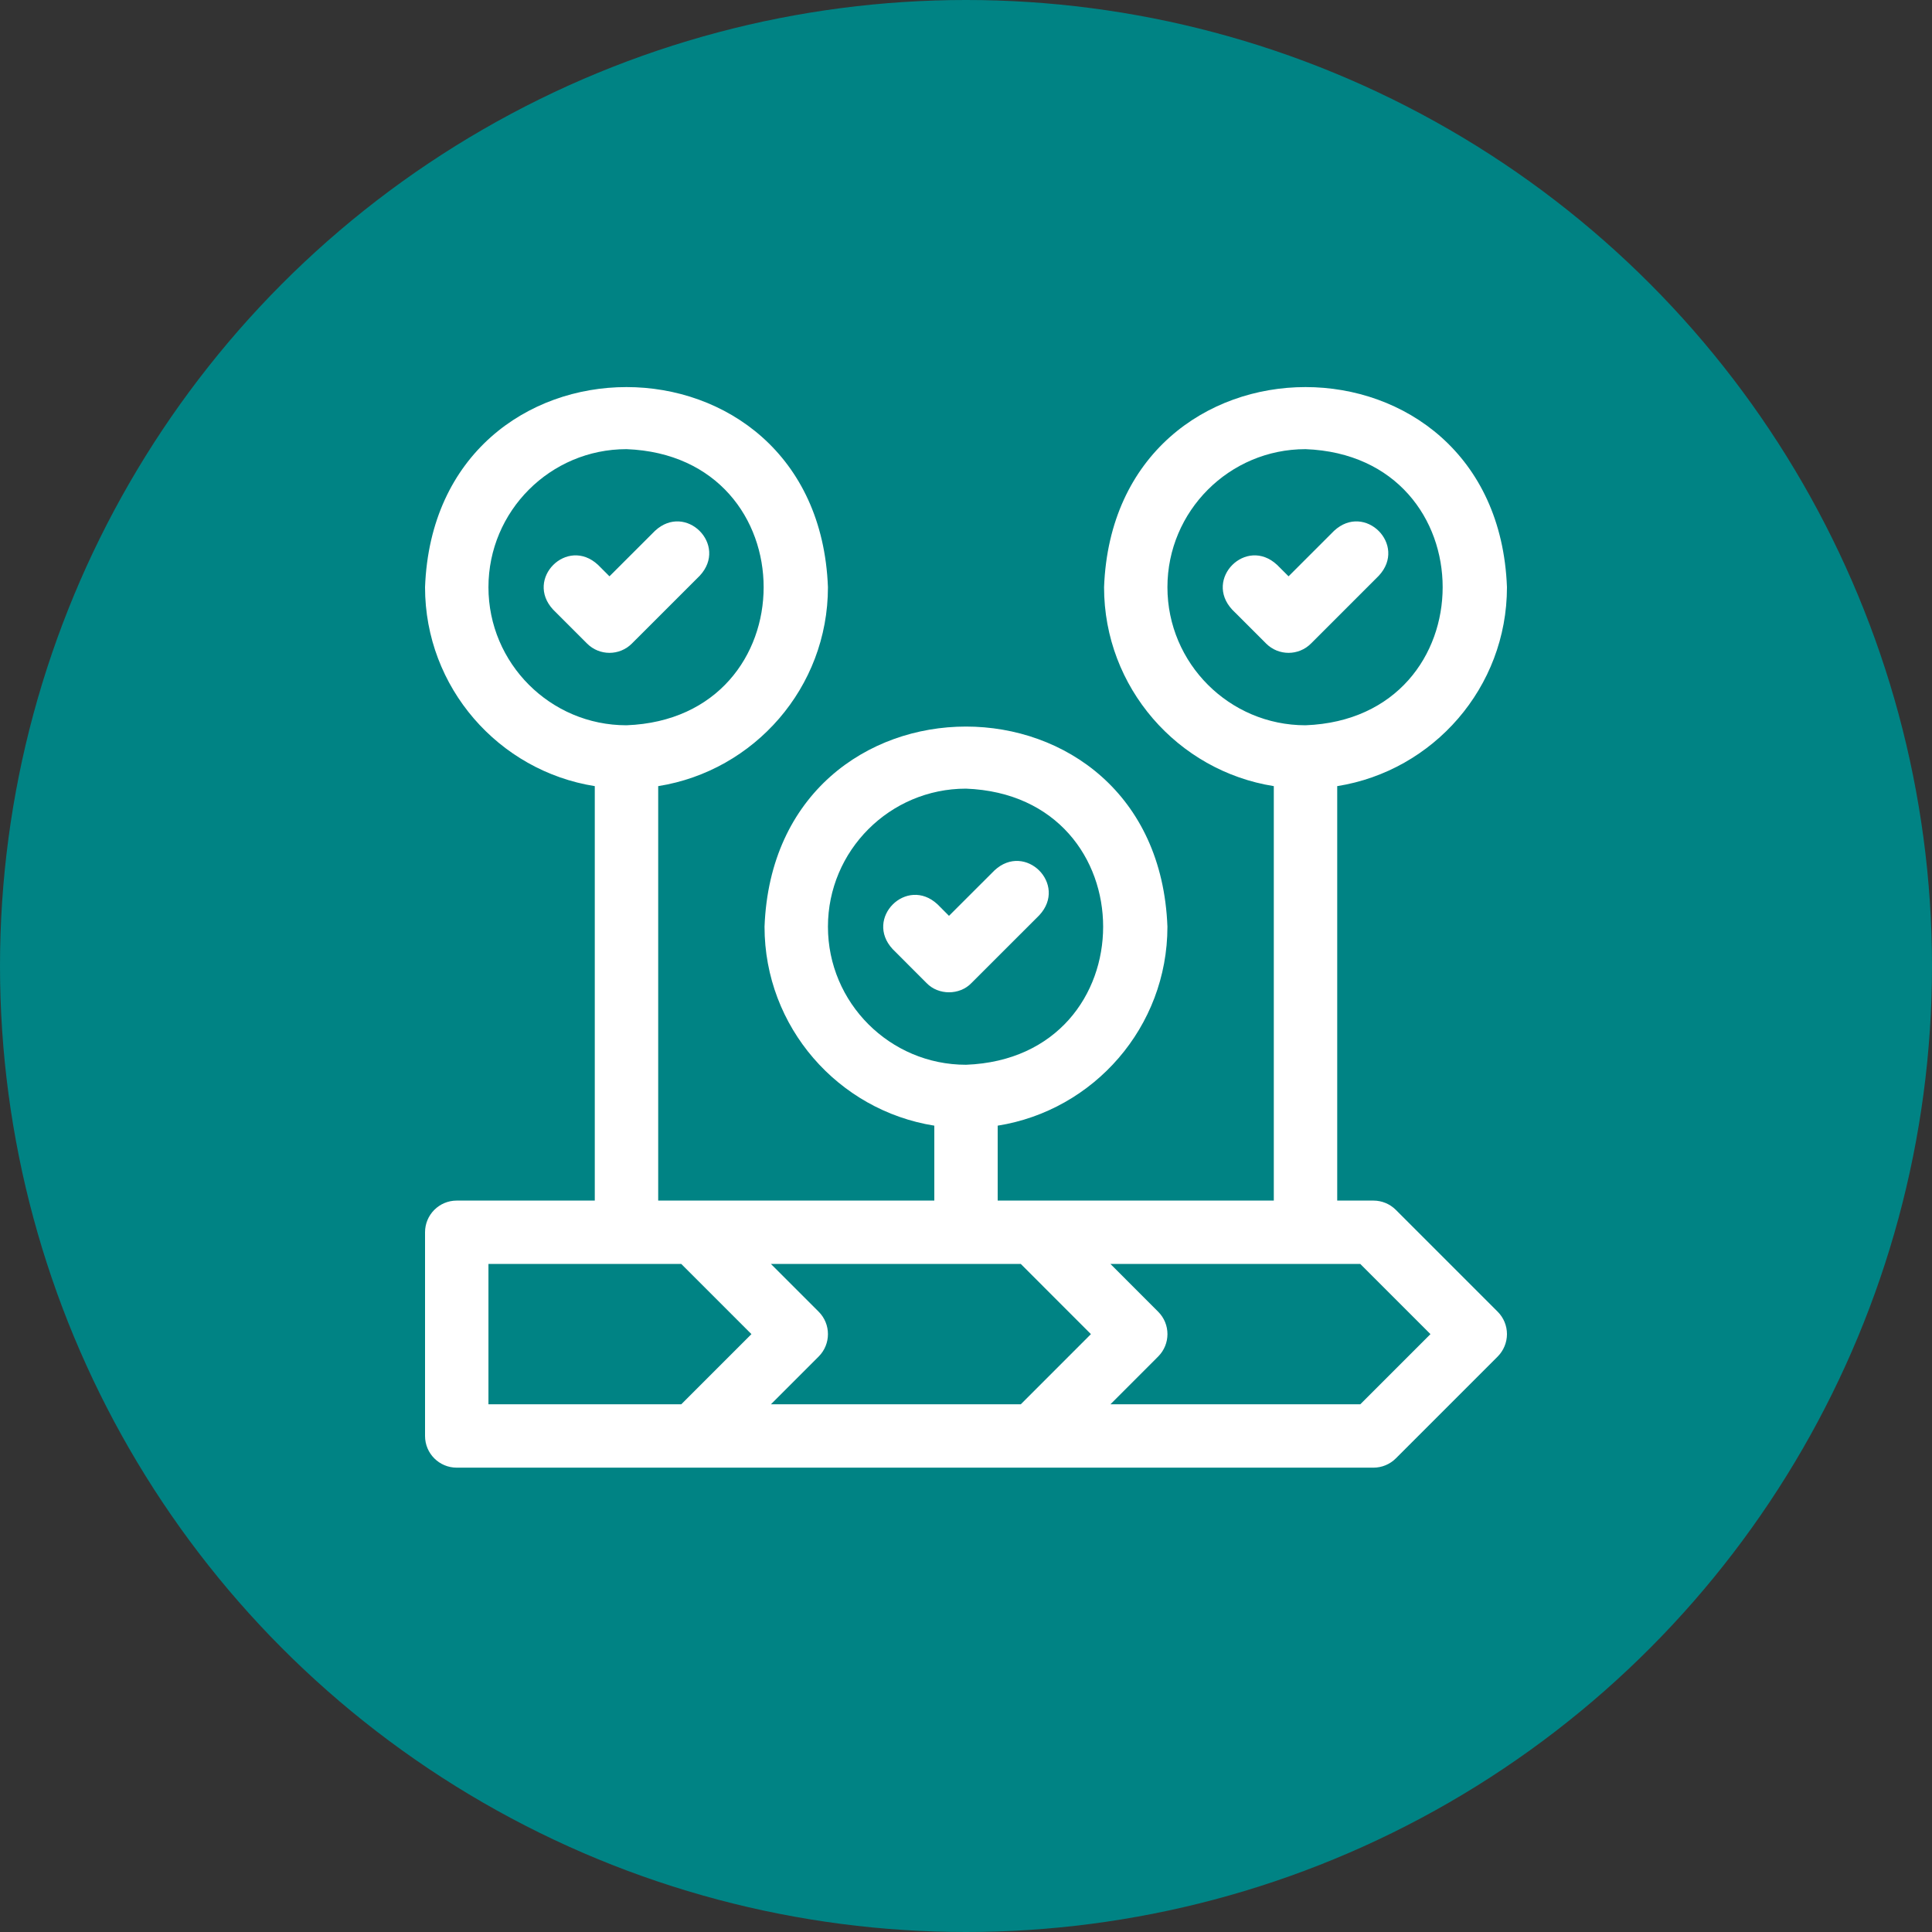
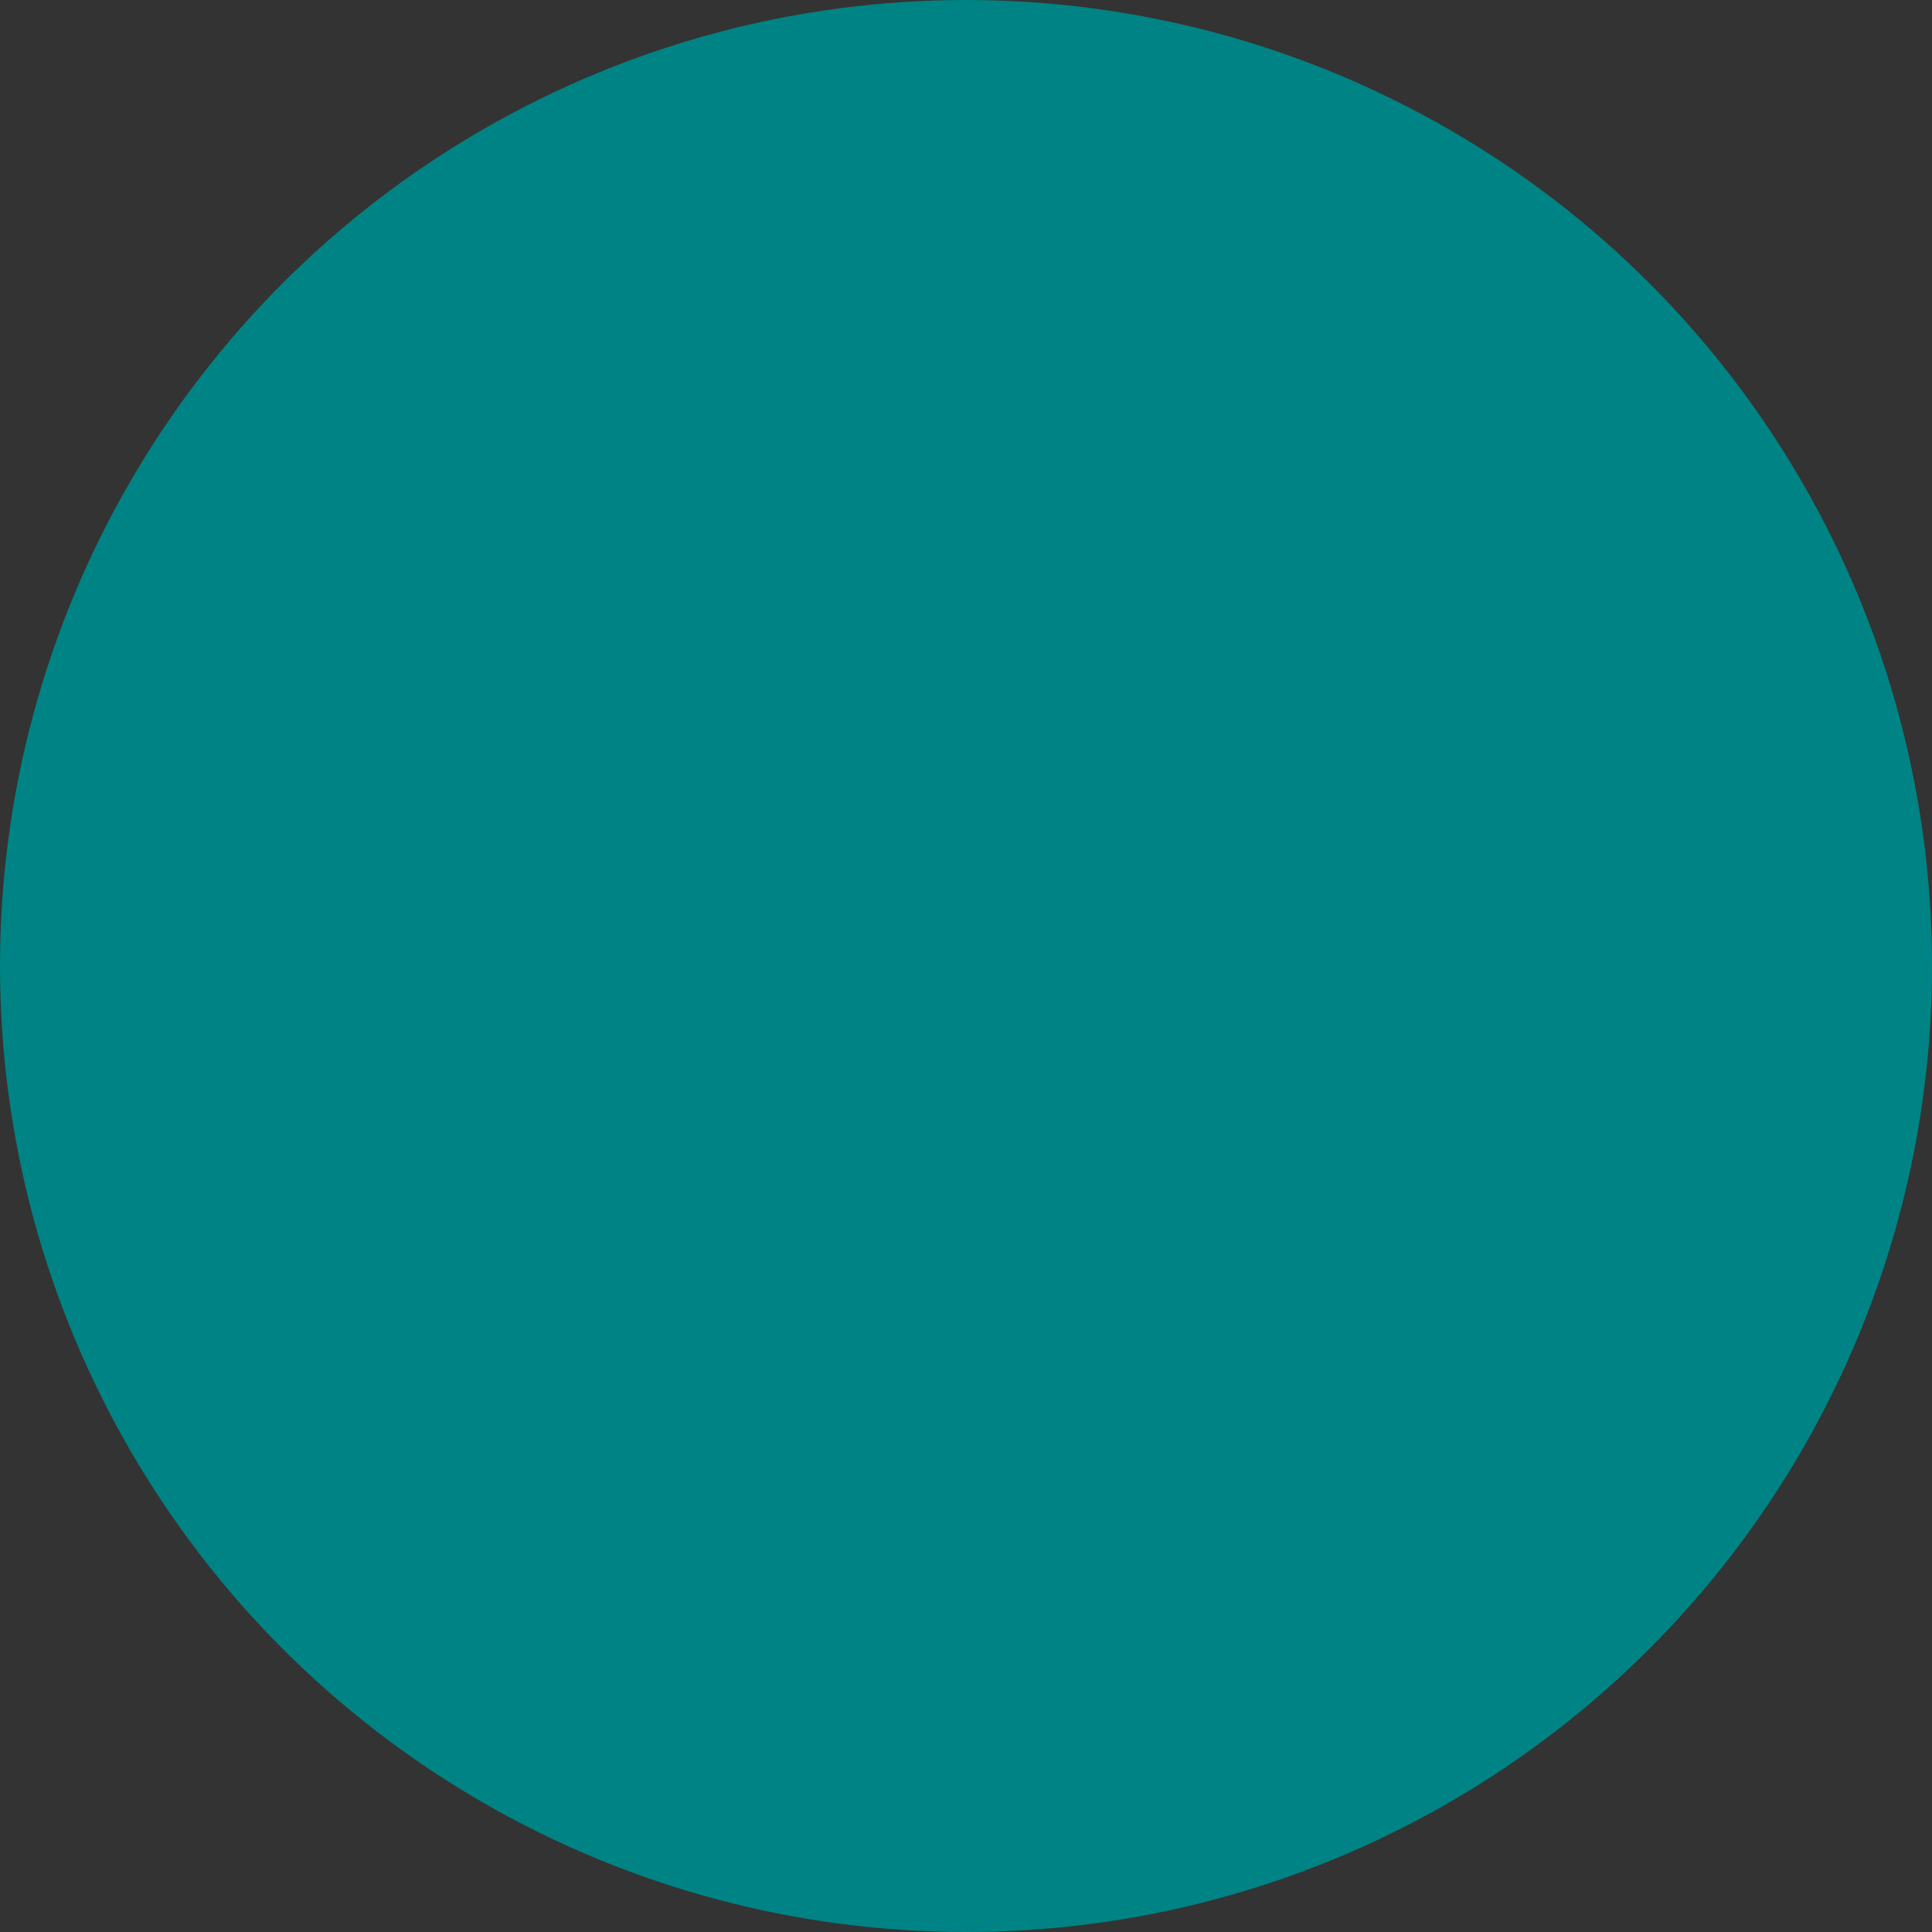
<svg xmlns="http://www.w3.org/2000/svg" width="50" height="50" viewBox="0 0 50 50" fill="none">
  <rect x="0" y="0" width="50" height="50" fill="#333333" stroke="none" />
  <circle cx="25" cy="25" r="25" fill="#008384" />
  <g clip-path="url(#clip0_1439_739)">
    <path d="M36.124 31.311C35.97 31.157 35.761 31.071 35.544 31.071H34.607V20.345C37.093 19.951 39 17.792 39 15.197C38.738 8.29 28.834 8.292 28.573 15.197C28.573 17.792 30.48 19.951 32.966 20.345V31.07H25.82V29.132C28.307 28.737 30.213 26.579 30.213 23.983C29.951 17.076 20.047 17.078 19.786 23.983C19.786 26.579 21.693 28.737 24.18 29.132V31.07H17.034V20.345C19.52 19.951 21.427 17.792 21.427 15.197C21.165 8.29 11.261 8.292 11 15.197C11 17.792 12.907 19.951 15.393 20.345V31.071H11.82C11.367 31.071 11 31.438 11 31.891V37.163C11 37.616 11.367 37.983 11.82 37.983H35.544C35.761 37.983 35.97 37.897 36.124 37.743L38.76 35.107C38.913 34.953 39 34.744 39 34.527C39 34.309 38.914 34.101 38.76 33.947L36.124 31.311ZM30.213 15.197C30.213 13.226 31.816 11.624 33.786 11.624C38.52 11.803 38.519 18.591 33.786 18.77C31.816 18.77 30.213 17.167 30.213 15.197ZM21.427 23.983C21.427 22.013 23.03 20.41 25 20.41C29.733 20.59 29.732 27.377 25 27.556C23.03 27.556 21.427 25.953 21.427 23.983ZM12.641 15.197C12.641 13.226 14.243 11.624 16.213 11.624C20.947 11.803 20.946 18.591 16.213 18.77C14.243 18.77 12.641 17.167 12.641 15.197ZM17.631 36.343H12.641V32.711H17.631L19.447 34.527L17.631 36.343ZM26.418 36.343H19.951L21.187 35.107C21.507 34.786 21.507 34.267 21.187 33.947L19.951 32.711H26.418L28.233 34.527L26.418 36.343ZM35.204 36.343H28.738L29.973 35.107C30.294 34.786 30.294 34.267 29.973 33.947L28.738 32.711H35.204L37.02 34.527L35.204 36.343Z" fill="white" />
-     <path d="M18.111 14.898C18.851 14.101 17.747 12.998 16.951 13.738L15.773 14.915L15.475 14.617C14.678 13.877 13.574 14.98 14.315 15.777L15.193 16.655C15.514 16.976 16.033 16.976 16.353 16.655L18.111 14.898Z" fill="white" />
    <path d="M26.898 23.685C27.638 22.887 26.534 21.785 25.738 22.525L24.56 23.702L24.262 23.403C23.465 22.663 22.361 23.766 23.102 24.563L23.98 25.442C24.286 25.76 24.835 25.76 25.14 25.442C25.14 25.442 26.898 23.685 26.898 23.685Z" fill="white" />
-     <path d="M35.685 14.898C36.425 14.101 35.321 12.998 34.525 13.738L33.348 14.915L33.049 14.617C32.252 13.877 31.149 14.98 31.889 15.777L32.767 16.655C33.088 16.976 33.607 16.976 33.928 16.655C33.928 16.655 35.685 14.898 35.685 14.898Z" fill="white" />
  </g>
  <defs>
    <clipPath id="clip0_1439_739">
-       <rect width="28" height="28" fill="white" transform="translate(11 10)" />
-     </clipPath>
+       </clipPath>
  </defs>
</svg>